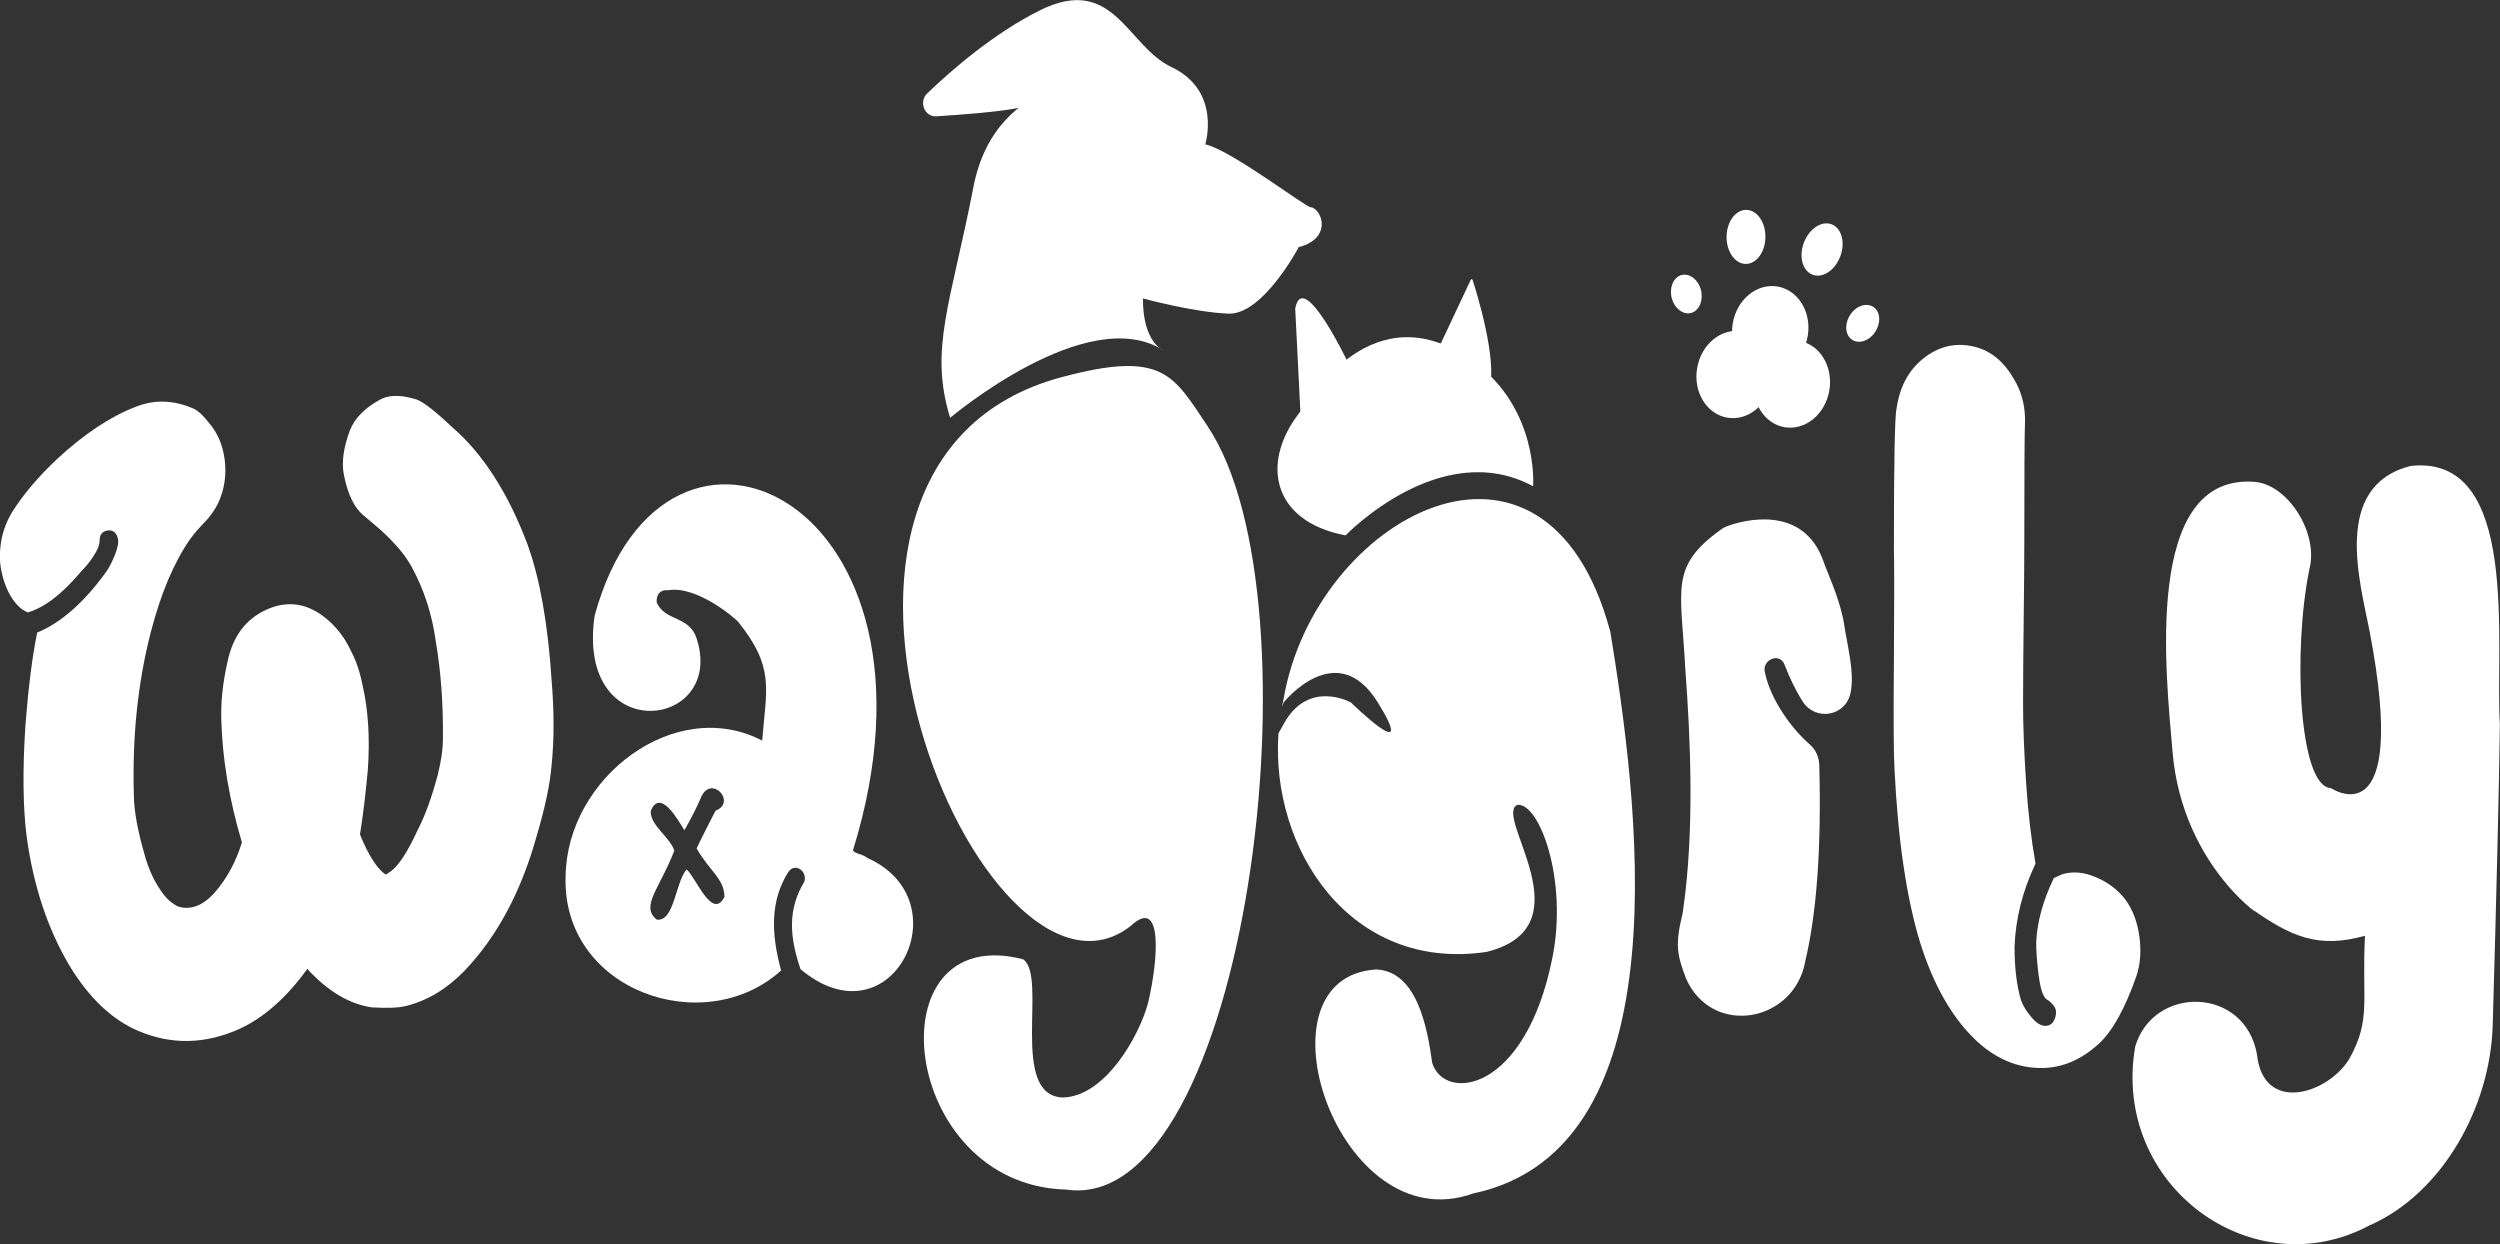
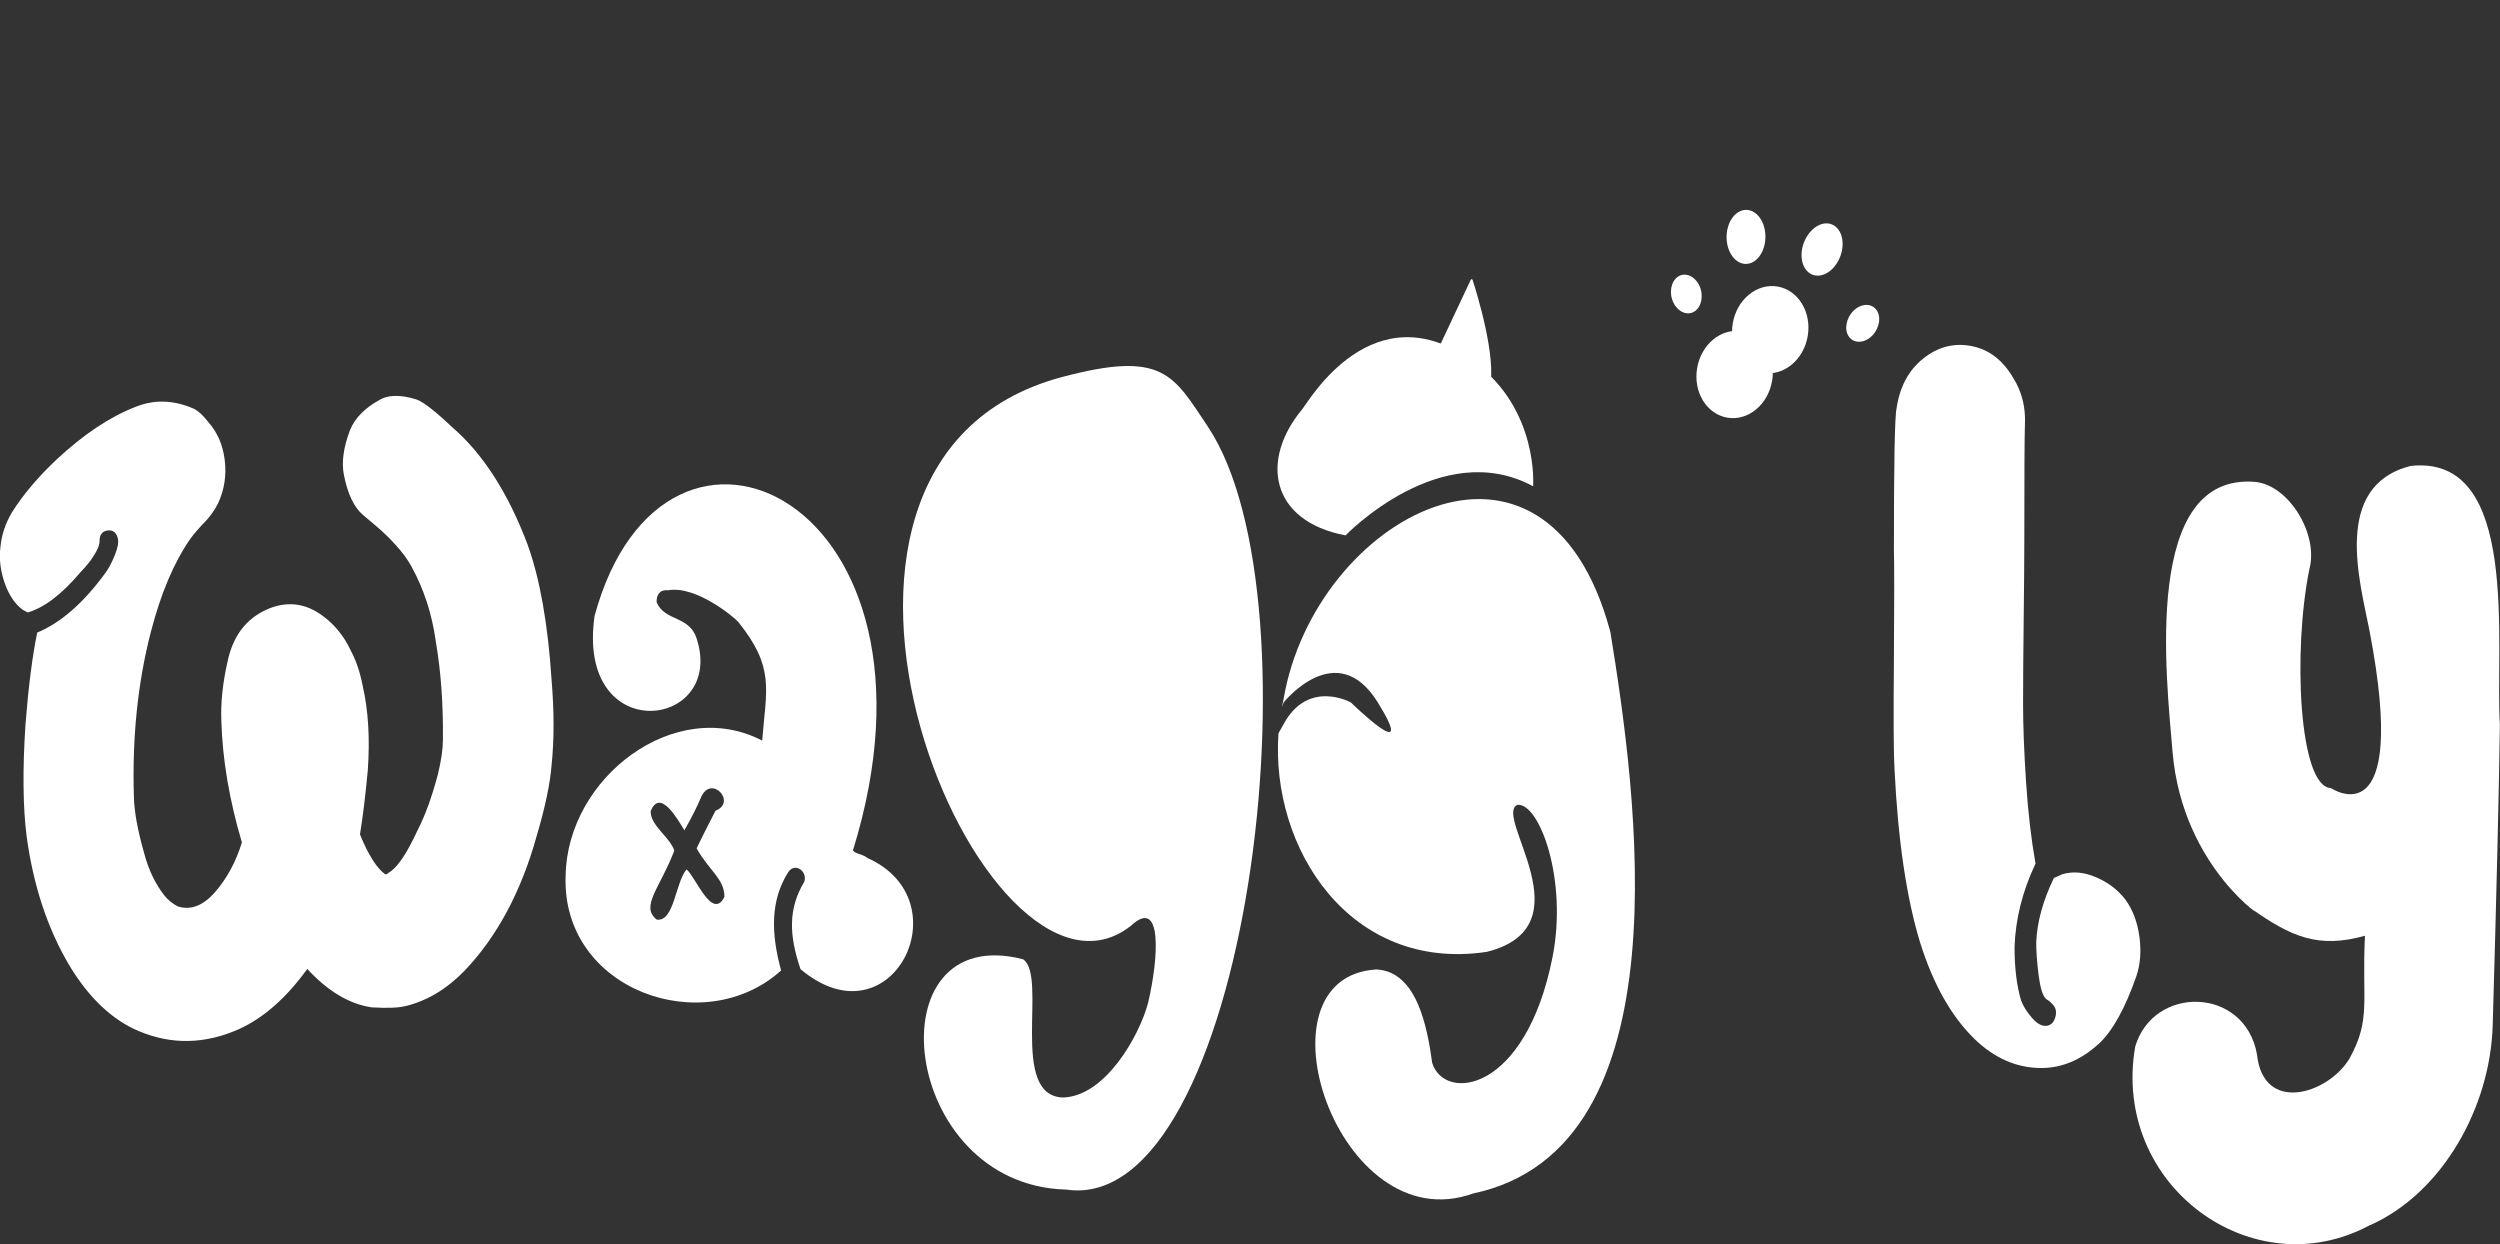
<svg xmlns="http://www.w3.org/2000/svg" id="Layer_2" data-name="Layer 2" viewBox="0 0 243.28 121.07">
  <rect x="0" y="0" width="243.28" height="121.07" fill="#333333" stroke="none" />
  <defs>
    <style>
      .cls-1 {
        fill: #fff;
      }
    </style>
  </defs>
  <g id="Layer_1-2" data-name="Layer 1">
    <path class="cls-1" d="M117.5,41.45c-3.33-4.94-4.28-7.41-14.22-4.74-31.32,8.41-7.5,64.59,6.76,53.39,3.11-2.91,2.71,3.15,1.68,7.5-.83,3.14-4.14,9.11-8.3,9.2-5.26-.2-1.44-11.82-3.86-13.45-14.7-3.79-12.07,21.99,4.19,22.41,17.58,2.6,25.11-57.44,13.75-74.3Z" />
    <path class="cls-1" d="M51.36,53.04c-1.91-5.07-4.37-8.9-7.37-11.48-1.66-1.57-2.82-2.47-3.47-2.69-1.55-.48-2.76-.46-3.63.07-1.41.79-2.35,1.75-2.82,2.89-.65,1.71-.85,3.17-.6,4.4.36,1.84.98,3.13,1.84,3.87.83.7,1.44,1.21,1.81,1.54s.87.82,1.46,1.48c.6.66,1.07,1.31,1.44,1.97,1.23,2.23,2.02,4.66,2.38,7.28.51,2.97.74,6.19.7,9.64,0,.88-.16,1.99-.49,3.35-.58,2.19-1.23,3.98-1.95,5.38-.98,2.14-1.86,3.5-2.65,4.07-.04,0-.12.06-.24.16-.13.11-.23.14-.3.1-.83-.61-1.64-1.9-2.44-3.87.29-1.79.54-3.87.76-6.23.22-3.1.05-5.84-.49-8.2-.25-1.31-.63-2.45-1.14-3.41-.65-1.4-1.54-2.51-2.65-3.35-1.77-1.36-3.65-1.57-5.63-.66-1.99.92-3.23,2.6-3.74,5.05-.47,2.06-.67,3.98-.6,5.77.11,3.76.78,7.7,2,11.81-.58,1.88-1.45,3.49-2.6,4.82-1.16,1.33-2.37,1.8-3.63,1.41-.51-.26-.94-.61-1.3-1.05-.9-1.14-1.57-2.54-2-4.2-.61-2.14-.94-3.94-.98-5.38-.18-5.73.36-11.06,1.63-16.01.98-3.8,2.26-6.84,3.85-9.12.18-.26.41-.55.68-.85.27-.31.52-.58.76-.82.23-.24.47-.52.7-.85.23-.33.42-.64.57-.95.61-1.31.83-2.71.65-4.2-.18-1.49-.72-2.73-1.63-3.74-.47-.61-.92-1.03-1.35-1.25-1.95-.87-3.85-.94-5.69-.2-2.49.96-5.06,2.67-7.69,5.12-1.81,1.71-3.25,3.41-4.33,5.12-.65,1.09-1.03,2.23-1.14,3.41-.14,1.14,0,2.3.41,3.48.41,1.18,1,2.06,1.76,2.62l.49.26c1.63-.48,3.34-1.79,5.15-3.94.22-.22.46-.49.73-.82s.52-.7.76-1.12c.23-.42.35-.78.35-1.08,0-.61.26-.95.79-1.02.52-.07.86.21,1,.82.07.39-.04.94-.33,1.64-.29.7-.58,1.25-.87,1.64-2.13,2.93-4.35,4.88-6.66,5.84-.47,2.27-.85,5.25-1.14,8.92-.29,4.42-.25,8.05.11,10.89.65,4.81,2.04,9.01,4.17,12.6,1.91,3.15,4.15,5.27,6.72,6.36,3.21,1.36,6.48,1.29,9.81-.2,2.38-1.09,4.59-3.04,6.61-5.84,2.02,2.19,4.12,3.43,6.29,3.74,1.52.09,2.62.04,3.3-.13,2.09-.52,3.99-1.66,5.69-3.41,3.18-3.32,5.53-7.7,7.04-13.12.83-2.8,1.32-5.12,1.46-6.95.25-2.45.25-5.18,0-8.2-.36-5.51-1.14-9.91-2.33-13.19Z" />
    <path class="cls-1" d="M84.41,83.48c-.69-.47-1.08-.33-1.41-.72,10.55-34.04-18.33-47.85-25.14-22.83-1.84,12.87,12.76,11.04,9.94,2.23-.71-2.28-3.08-1.66-3.9-3.54-.04-.78.35-1.27,1.11-1.18,2.8-.49,6.56,2.75,6.83,3.08,3.57,4.45,2.73,6.48,2.33,11.55-8.43-4.4-19,3.56-19.13,13.19-.38,11.15,13.48,15.95,20.97,9.18-1-3.68-1.04-6.83.7-9.58.63-.94,1.86-.13,1.57.92-1.62,2.69-1.48,5.28-.38,8.53,8.86,7.46,15.89-6.67,6.5-10.82ZM70.49,87.29c-1.19,2.32-2.79-1.96-3.68-2.69-1.11,1.35-1.2,5.12-2.9,4.89-1.64-1.29.32-3.06,1.71-6.72-.45-1.34-2.35-2.44-2.3-3.84.92-2.29,2.68.89,3.28,1.87.72-1.27,1.28-2.38,1.68-3.35,1.04-2.01,3.41.64,1.35,1.44-.03.03-1.85,3.63-1.84,3.67,1.25,2.21,2.7,2.95,2.71,4.72Z" />
    <path class="cls-1" d="M130.94,52.1s9.25-9.64,18.25-4.78c0,0,.58-7.48-5.77-12.11-9.79-7.14-16.09,3.88-16.67,4.58-4.15,4.95-3.15,10.92,4.19,12.31Z" />
-     <path class="cls-1" d="M108.5,7.59s-11.56-.8-13.77,10.59c-2.21,11.39-4.33,15.78-2.27,22.48,0,0,13.39-11.33,20.78-6.55,0,0-2.03-.72-2.02-5.07,0,0,5.01,1.37,8.35,1.48s6.82-6.48,6.82-6.48c0,0,1.65-.32,2.11-1.56s-.49-2.33-.95-2.31-7.8-5.6-10.26-6.12c0,0,1.61-5.21-3.29-7.52-4.34-2.05-5.62-9.1-12.81-5.52-4.47,2.23-8.53,5.75-10.96,8.08-.85.82-.26,2.3.89,2.23,2.65-.17,6.22-.45,7.99-.82,3.01-.63,9.39-2.91,9.39-2.91Z" />
-     <path class="cls-1" d="M126.04,30.03l.57,11.42,4.79-5.71s-4.6-9.82-5.36-5.71Z" />
    <path class="cls-1" d="M140.2,33.44l2.92-6.21c.04-.08.15-.08.18.01.42,1.29,2.36,7.59,1.67,10.48-.74,3.08-4.44-3.57-4.77-4.18-.02-.03-.02-.06,0-.09Z" />
-     <path class="cls-1" d="M175.67,93.58c-1.12,5.97-9.09,7.33-11.6,1.64-.88-2.32-1.07-3.29-.35-6.26.02-.09.04-.19.05-.28,1.14-7.85.74-16.74.23-23.61-.41-7.81-1.56-9.92,3.47-13.54.17-.13.36-.23.56-.31,1.64-.63,7.47-2.15,9.42,3.42.47,1.35,1.34,3.06,1.89,5.48.02.07.03.14.04.2.48,3.01,1.07,5.03.72,7.01-.41,2.36-3.41,2.92-4.68.93-.7-1.1-1.29-2.35-1.73-3.5-.45-1.38-2.38-.56-1.91.82.57,2.57,2.58,5.35,4.33,6.86.58.5.91,1.25.93,2.04.21,8.04-.25,14.41-1.38,19.11Z" />
+     <path class="cls-1" d="M175.67,93.58Z" />
    <path class="cls-1" d="M204.18,101.62c-1.7,1.54-3.55,2.31-5.54,2.31-2.38,0-4.55-.94-6.5-2.83-2.25-2.19-4.01-5.31-5.29-9.38-1.32-4.32-2.15-9.93-2.49-16.83-.09-1.39-.11-4.96-.06-10.72.04-5.76.04-9.31,0-10.65,0-8.44.08-13.03.26-13.78.3-2.08,1.16-3.7,2.58-4.84,1.42-1.14,2.98-1.55,4.68-1.23,1.7.32,3.06,1.35,4.08,3.09.85,1.34,1.23,2.86,1.15,4.54-.04.99-.06,4.74-.06,11.24,0,1.74-.02,4.31-.06,7.71-.04,3.4-.06,6.17-.06,8.3s.1,4.65.29,7.56c.19,2.9.5,5.55.92,7.93-1.27,2.68-1.95,5.39-2.04,8.12,0,2.04.21,3.77.64,5.21.21.55.55,1.09,1.02,1.64.47.55.91.82,1.34.82.47,0,.79-.27.96-.82.17-.55.06-.99-.32-1.34-.04-.05-.11-.11-.19-.19-.09-.07-.17-.14-.26-.19-.09-.05-.15-.1-.19-.15-.3-.35-.52-1.13-.67-2.35-.15-1.22-.22-2.25-.22-3.09.08-1.98.66-4.07,1.72-6.26l.83-.37c1.02-.3,2.11-.2,3.28.3,1.17.5,2.11,1.22,2.84,2.16.72.99,1.18,2.2,1.37,3.61.19,1.41.1,2.69-.29,3.84-1.11,3.18-2.34,5.39-3.7,6.63Z" />
    <path class="cls-1" d="M230.66,119.2c-11.41,6.19-25.21-3.82-22.88-17.35,1.78-6.02,10.68-5.85,11.85.75.6,5.8,6.86,3.9,8.98.45,2.16-3.87,1.21-5.64,1.53-11.99-4.55,1.28-7.22.07-11.02-2.61,2.08,1.46-6.75-3.67-7.71-15.34-.59-7.14-2.98-27.2,8.09-26.21,3.25.35,6.14,5.07,5.23,8.49-1.62,7.96-1.02,21.19,2.1,21.3,0,0,7.69,5.24,3.76-15.27-.91-4.72-3.7-14.15,4.01-16.08,10.72-1.16,8.18,17.49,8.67,25.17-.09,6.45-.32,16.21-.7,29.27-.24,8.01-4.9,16.3-11.92,19.44Z" />
    <path class="cls-1" d="M156.69,61.43c-6.3-23.37-28.77-11.06-31.78,6.58-.06.28-.12.55-.17.83.1-.29.17-.48.17-.48,0,0,5.17-6.47,9.17,0,4,6.47-2.62,0-2.62,0,0,0-4.15-2.32-6.55,2.11-.2.37-.37.66-.5.89-.79,11.23,6.99,23.25,20.26,21.27,9.9-2.46.57-13.29,3-14.31,2.14-.19,4.9,7.29,3.41,14.81-2.62,13.25-10.51,14.12-11.71,10.31-.48-3.5-1.49-8.9-5.42-9.1-12.29.7-3.77,26.53,9.4,21.8,20.85-4.4,15.88-39.11,13.35-54.69Z" />
    <g>
      <ellipse class="cls-1" cx="169.91" cy="23.05" rx="2.63" ry="1.89" transform="translate(144.99 192.7) rotate(-89.37)" />
      <path class="cls-1" d="M178.95,25.25c-.63,1.3-1.87,1.92-2.78,1.38s-1.13-2.03-.5-3.32,1.87-1.92,2.78-1.38,1.13,2.03.5,3.32Z" />
      <path class="cls-1" d="M182.19,32.66c-.73.74-1.73.8-2.24.14s-.33-1.79.39-2.53,1.73-.8,2.24-.14.33,1.79-.39,2.53Z" />
      <path class="cls-1" d="M162.84,29.44c.45.93,1.38,1.32,2.07.86s.9-1.59.45-2.52-1.38-1.32-2.07-.86-.9,1.59-.45,2.52Z" />
      <ellipse class="cls-1" cx="172.25" cy="32.07" rx="4.26" ry="3.7" transform="translate(112.35 196.73) rotate(-80.55)" />
      <ellipse class="cls-1" cx="168.79" cy="36.44" rx="4.26" ry="3.7" transform="translate(105.14 196.96) rotate(-80.55)" />
-       <ellipse class="cls-1" cx="174.36" cy="37.37" rx="4.26" ry="3.7" transform="translate(108.88 203.23) rotate(-80.55)" />
    </g>
  </g>
</svg>